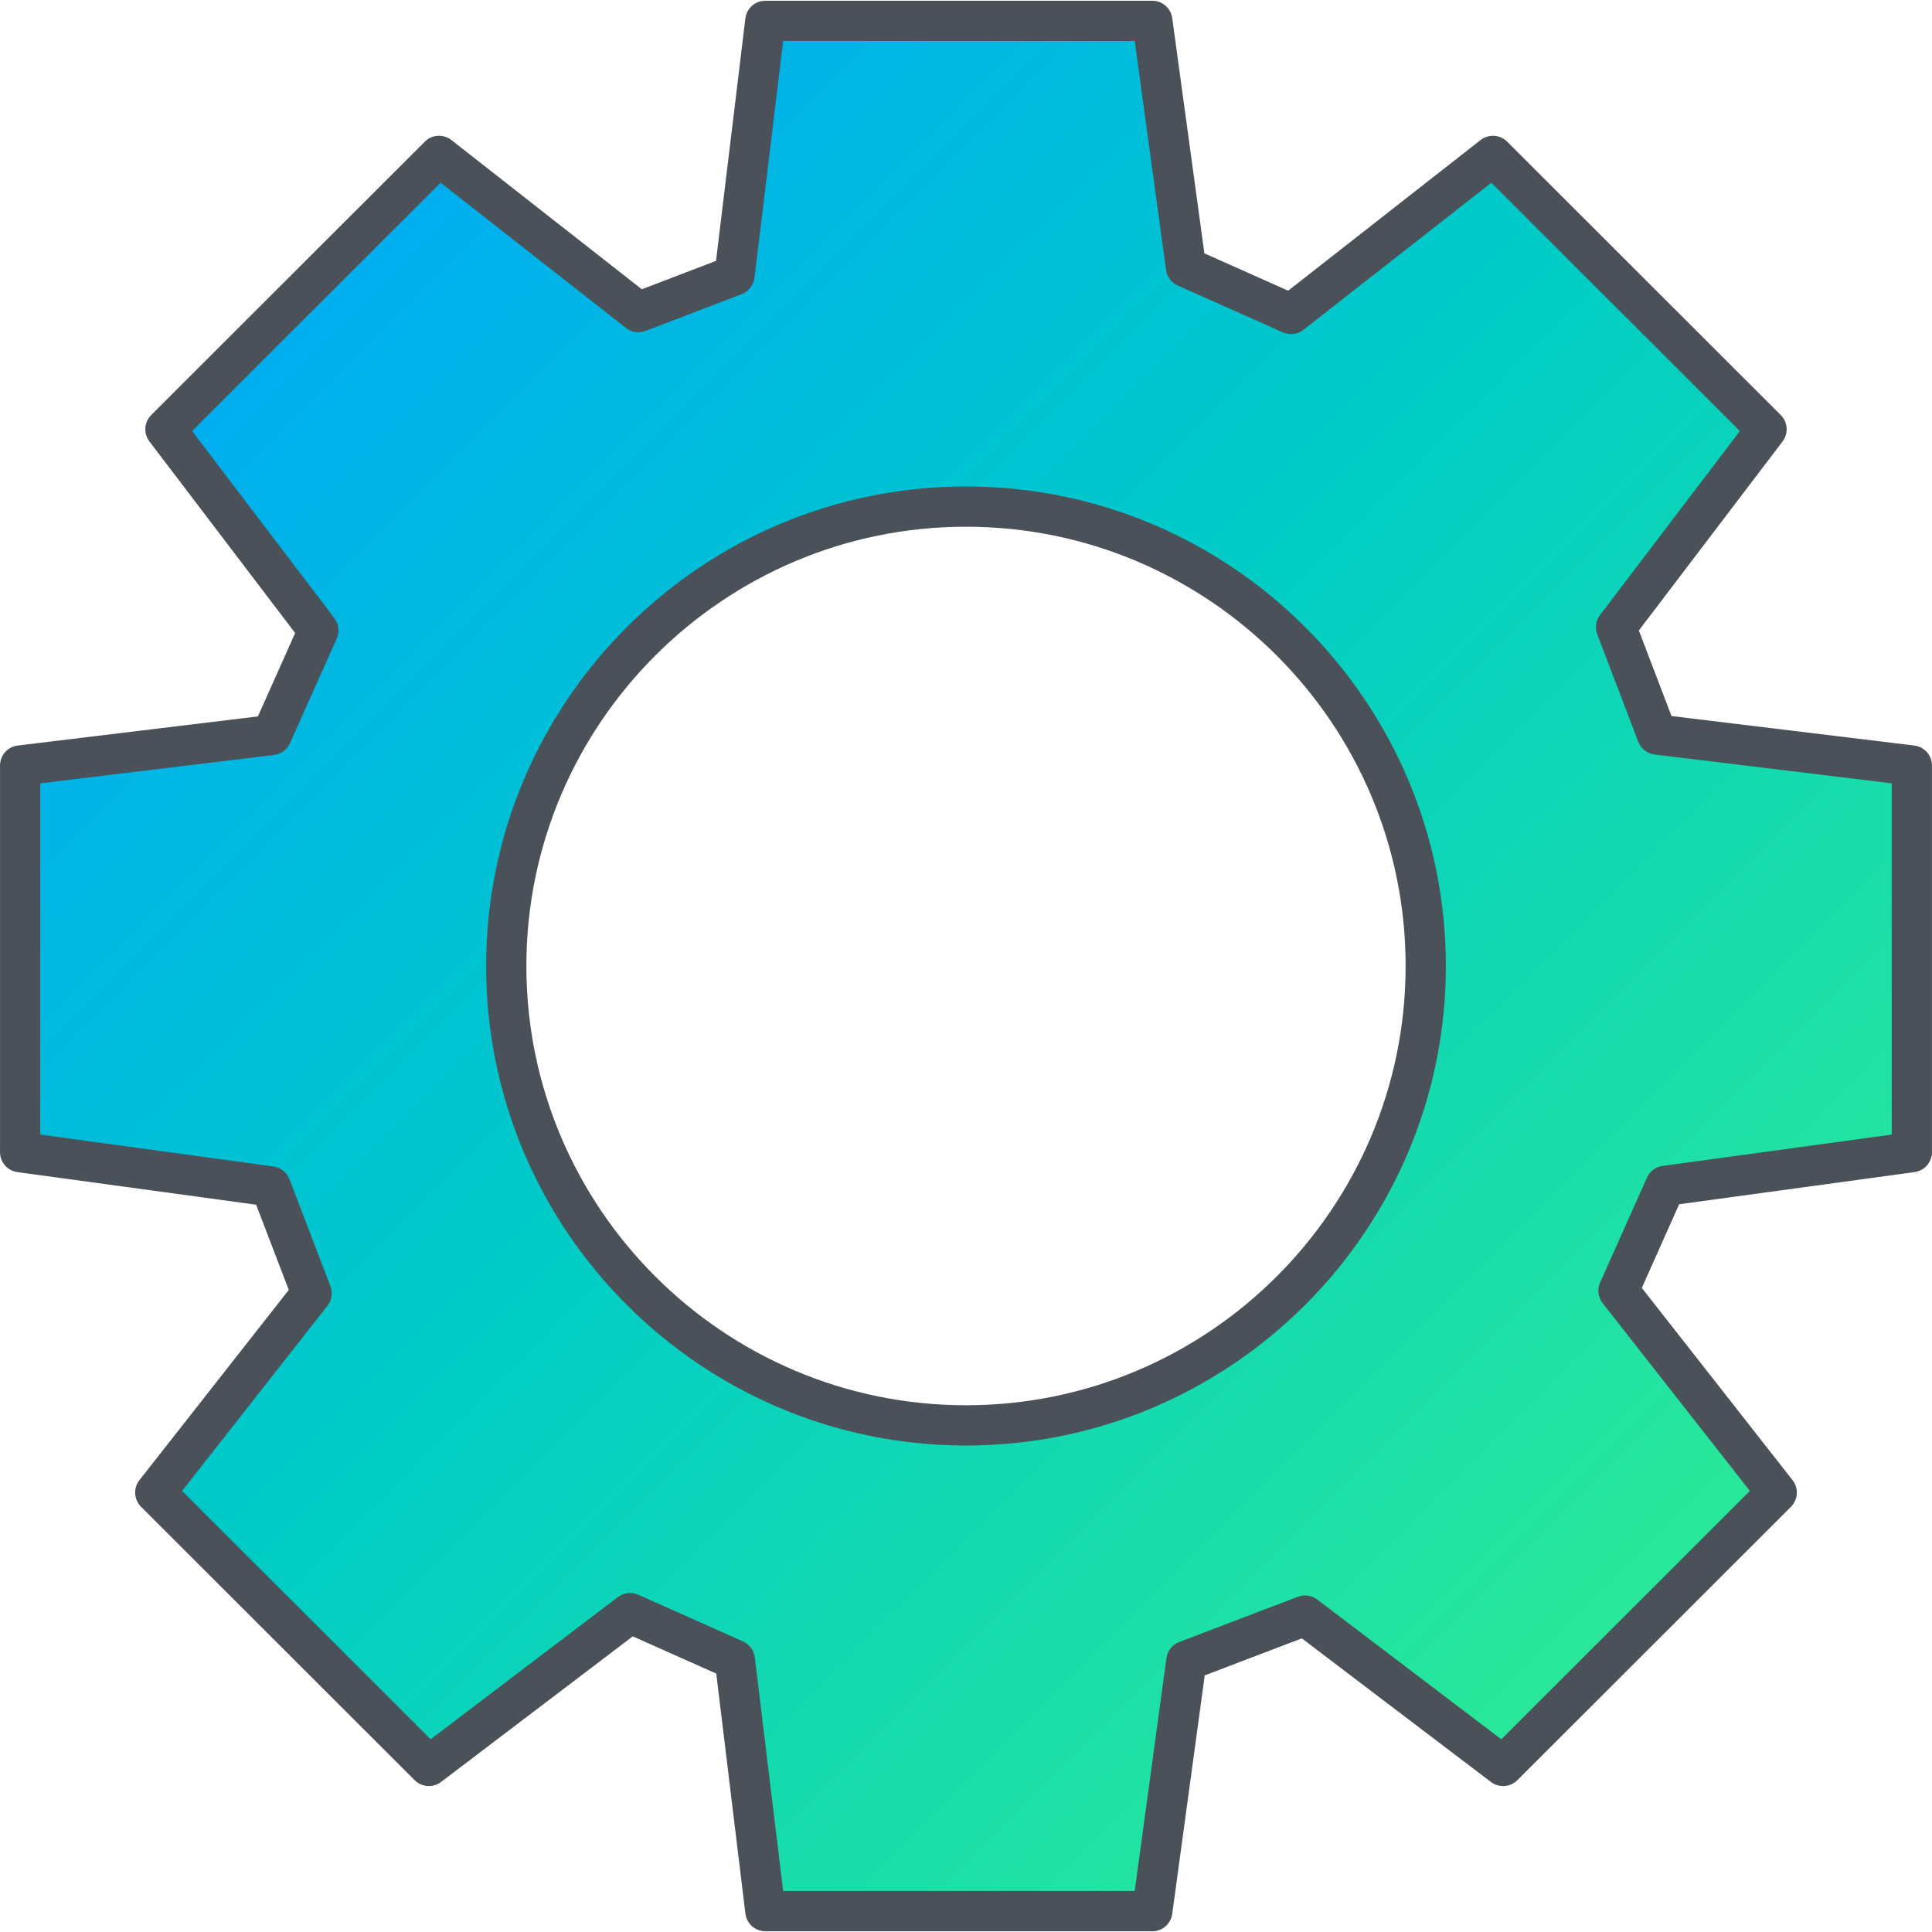
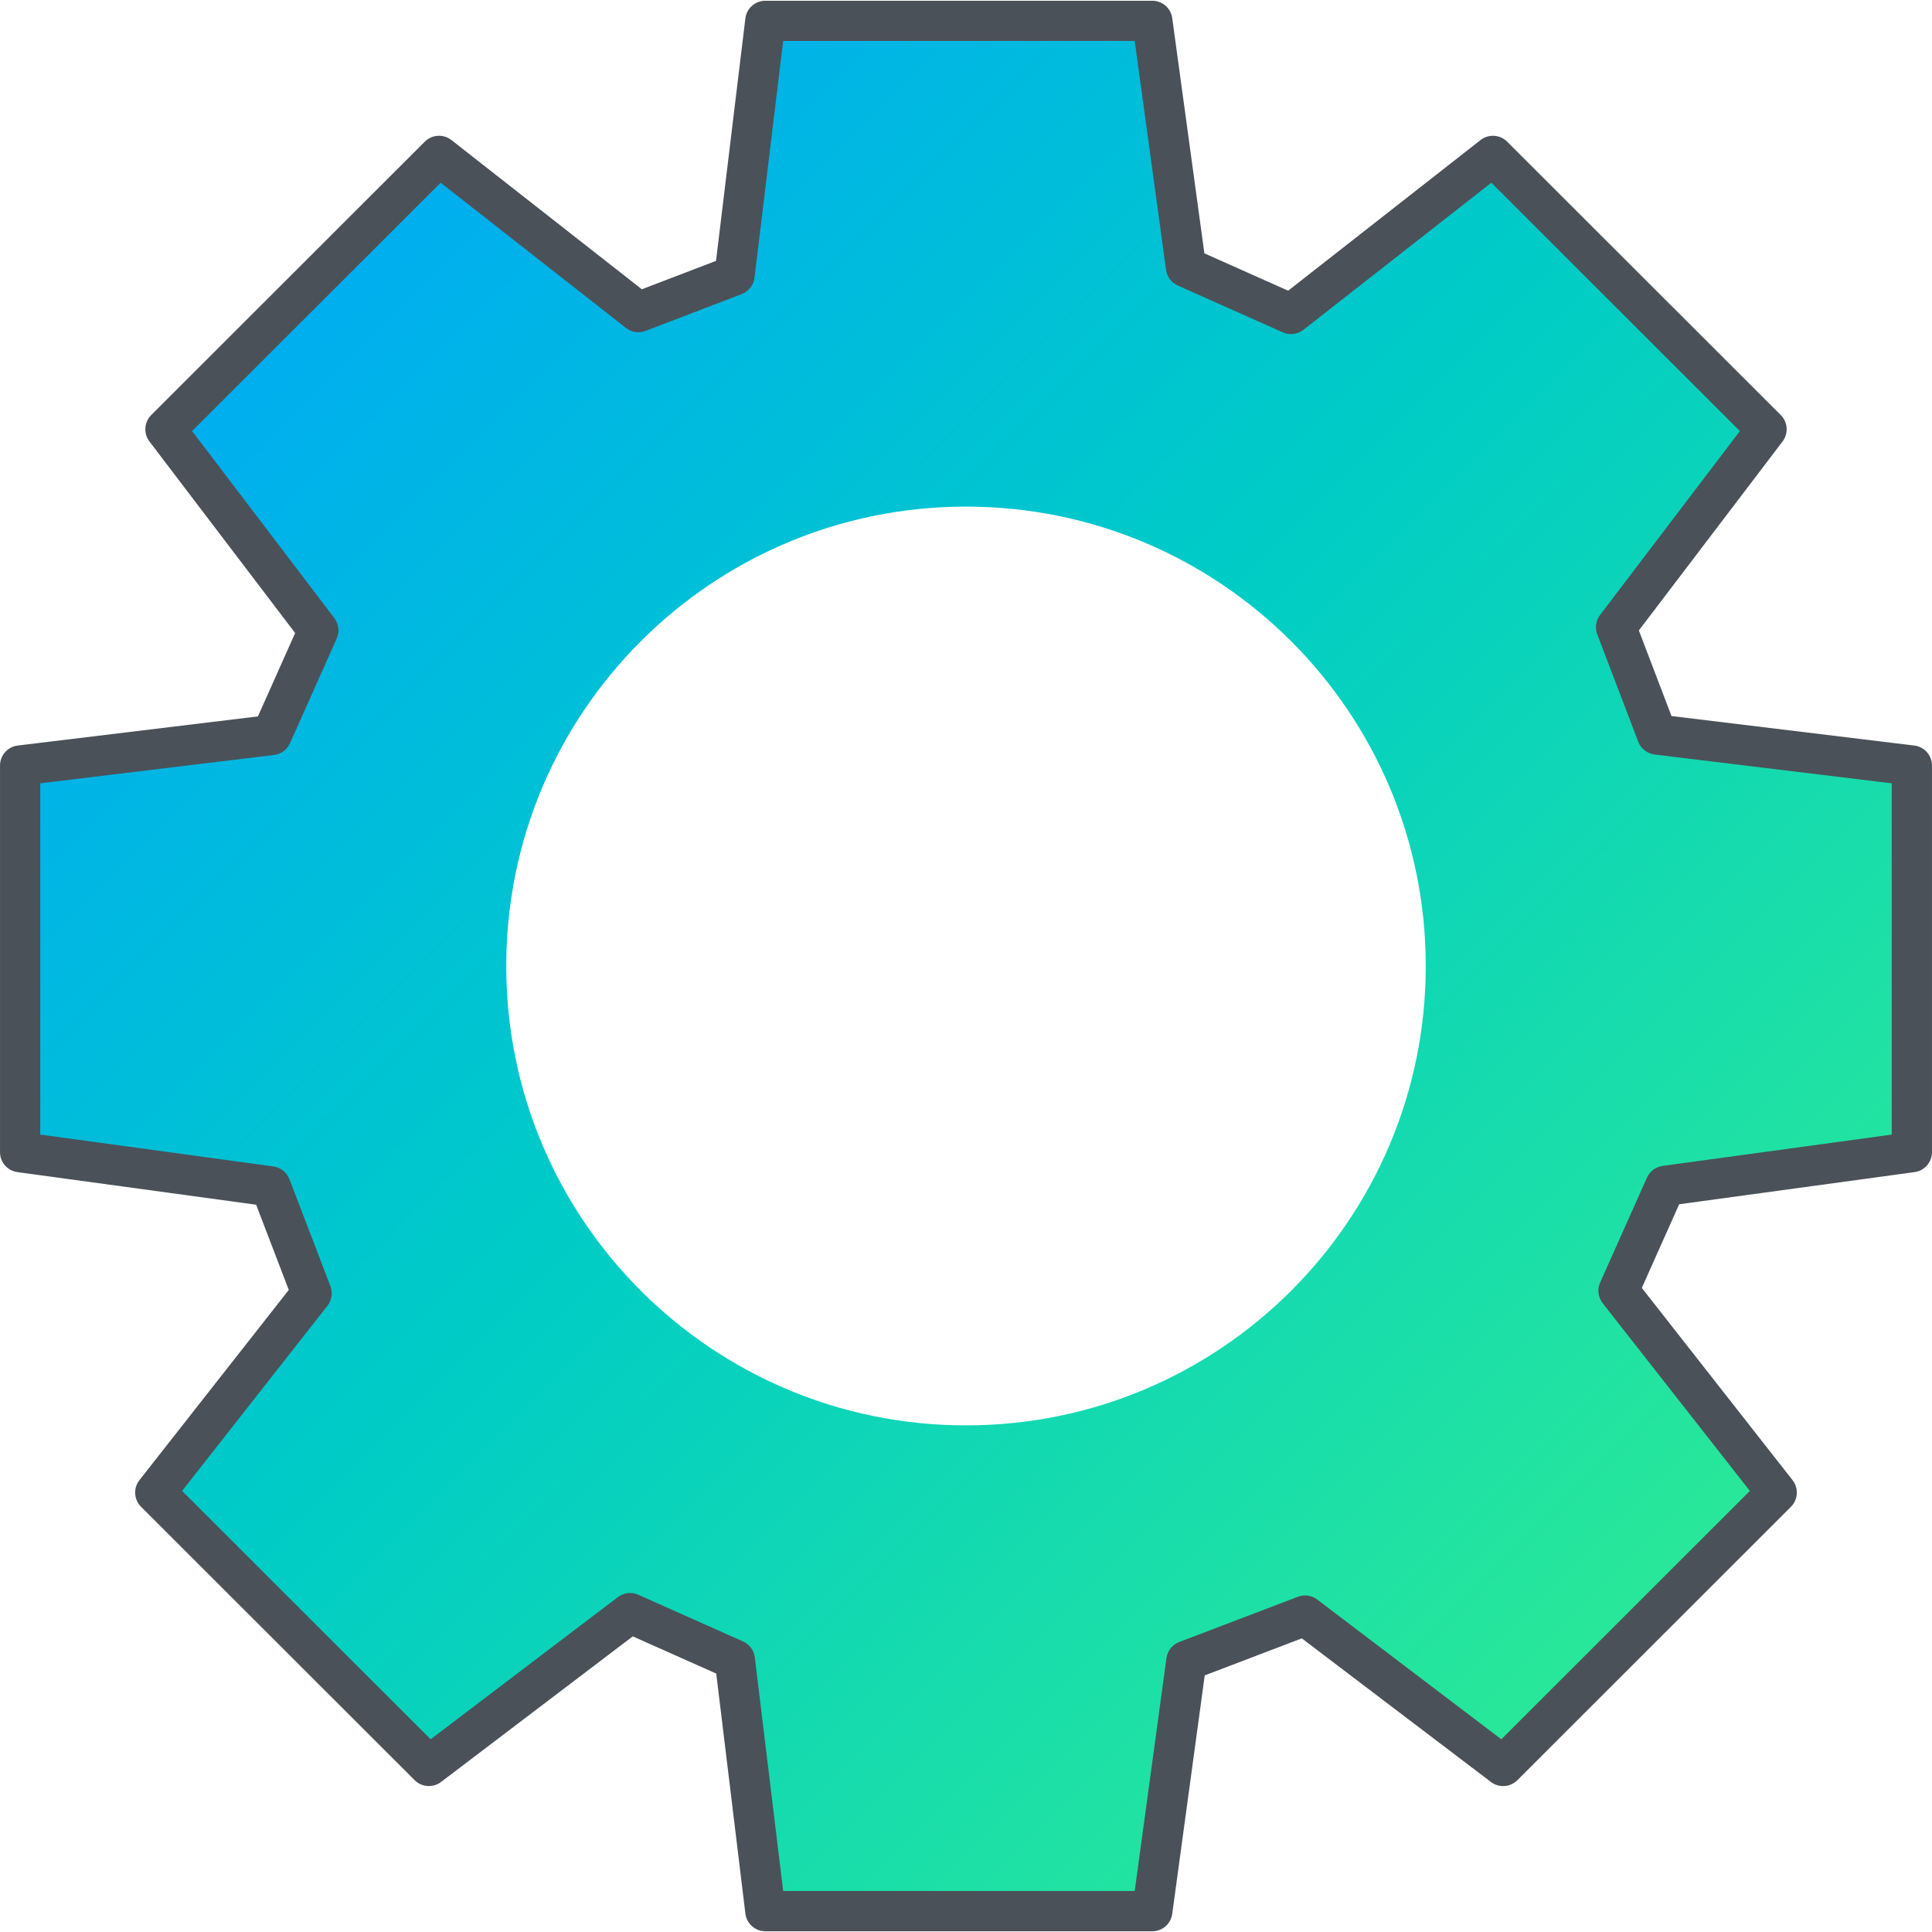
<svg xmlns="http://www.w3.org/2000/svg" width="106" height="106" viewBox="0 0 106 106" fill="none">
  <g clip-path="url(#clip0_3039_1011)">
    <path d="M104.896 63.214V42L90.924 40.303H90.916L88.667 34.411L96.923 23.552L81.912 8.553L70.833 17.228L65.07 14.658L63.222 1.144H41.992L40.301 15.106L35.025 17.125L24.087 8.553L9.077 23.552L17.467 34.583L14.904 40.327L1.104 42V63.214L14.849 65.092L17.098 70.961L8.52 81.89L23.53 96.889L34.57 88.506L40.317 91.067L41.992 104.856H63.222L65.094 91.122L71.604 88.639L82.471 96.889L97.481 81.89L88.8 70.82L91.372 65.061L104.896 63.214ZM53 78.204C39.069 78.204 27.776 66.92 27.776 53C27.776 39.08 39.07 27.795 53 27.795C66.931 27.795 78.224 39.08 78.224 53C78.224 66.92 66.931 78.204 53 78.204Z" fill="url(#paint0_linear_3039_1011)" />
    <path d="M63.222 105.96H41.992C41.434 105.96 40.963 105.543 40.896 104.989L39.297 91.821L34.717 89.78L24.198 97.769C23.758 98.102 23.14 98.06 22.75 97.67L7.739 82.671C7.344 82.276 7.306 81.648 7.651 81.208L15.844 70.772L14.053 66.097L0.955 64.308C0.409 64.233 0.001 63.766 0.001 63.214V42C0.001 41.441 0.418 40.971 0.972 40.904L14.151 39.306L16.193 34.731L8.199 24.221C7.865 23.781 7.907 23.162 8.298 22.771L23.307 7.772C23.701 7.378 24.328 7.34 24.768 7.684L35.214 15.871L39.285 14.313L40.895 1.012C40.962 0.457 41.433 0.041 41.991 0.041H63.221C63.773 0.041 64.24 0.448 64.315 0.995L66.079 13.9L70.675 15.949L81.231 7.684C81.671 7.341 82.298 7.379 82.692 7.773L97.702 22.771C98.093 23.162 98.135 23.781 97.801 24.221L89.916 34.59L91.708 39.286L105.028 40.904C105.582 40.971 105.999 41.442 105.999 42V63.214C105.999 63.766 105.591 64.233 105.044 64.308L92.128 66.072L90.079 70.662L98.349 81.209C98.694 81.649 98.656 82.276 98.26 82.671L83.25 97.671C82.86 98.061 82.242 98.103 81.802 97.769L71.424 89.89L66.098 91.921L64.315 105.006C64.24 105.552 63.773 105.961 63.221 105.961L63.222 105.96ZM42.97 103.751H62.257L63.998 90.972C64.053 90.572 64.322 90.234 64.699 90.09L71.21 87.607C71.567 87.471 71.968 87.529 72.271 87.76L82.371 95.427L96.007 81.8L87.931 71.5C87.678 71.178 87.624 70.743 87.791 70.369L90.362 64.61C90.518 64.261 90.843 64.018 91.222 63.967L103.791 62.25V42.978L90.8 41.4C90.392 41.355 90.032 41.086 89.883 40.696L87.634 34.804C87.498 34.447 87.556 34.045 87.787 33.742L95.459 23.651L81.823 10.025L71.513 18.096C71.192 18.348 70.757 18.401 70.383 18.235L64.619 15.666C64.27 15.51 64.026 15.185 63.975 14.807L62.257 2.248H42.969L41.396 15.238C41.347 15.644 41.077 15.99 40.695 16.136L35.419 18.155C35.056 18.293 34.648 18.232 34.343 17.993L24.176 10.025L10.539 23.65L18.345 33.914C18.589 34.235 18.639 34.664 18.475 35.032L15.911 40.775C15.753 41.13 15.421 41.375 15.036 41.422L2.208 42.977V62.249L14.998 63.997C15.397 64.051 15.735 64.319 15.879 64.696L18.128 70.564C18.267 70.927 18.206 71.336 17.966 71.641L9.991 81.8L23.628 95.426L33.901 87.625C34.221 87.381 34.649 87.331 35.018 87.496L40.766 90.058C41.121 90.215 41.366 90.547 41.413 90.932L42.969 103.75L42.97 103.751Z" fill="#4B5159" />
-     <path d="M53 79.309C38.483 79.309 26.672 67.507 26.672 53C26.672 38.493 38.483 26.691 53 26.691C67.518 26.691 79.328 38.493 79.328 53C79.328 67.507 67.518 79.309 53 79.309ZM53 28.899C39.701 28.899 28.88 39.711 28.88 53C28.88 66.289 39.701 77.1 53 77.1C66.299 77.1 77.12 66.289 77.12 53C77.12 39.711 66.299 28.899 53 28.899Z" fill="#4B5159" />
  </g>
  <defs>
    <linearGradient id="paint0_linear_3039_1011" x1="89.686" y1="89.686" x2="16.315" y2="16.315" gradientUnits="userSpaceOnUse">
      <stop stop-color="#29E899" />
      <stop offset="0.549" stop-color="#00CCC6" />
      <stop offset="0.993" stop-color="#00AEEF" />
      <stop offset="1" stop-color="#00AEEF" />
    </linearGradient>
    <clipPath id="clip0_3039_1011">
      <rect width="106" height="106" fill="white" />
    </clipPath>
  </defs>
</svg>